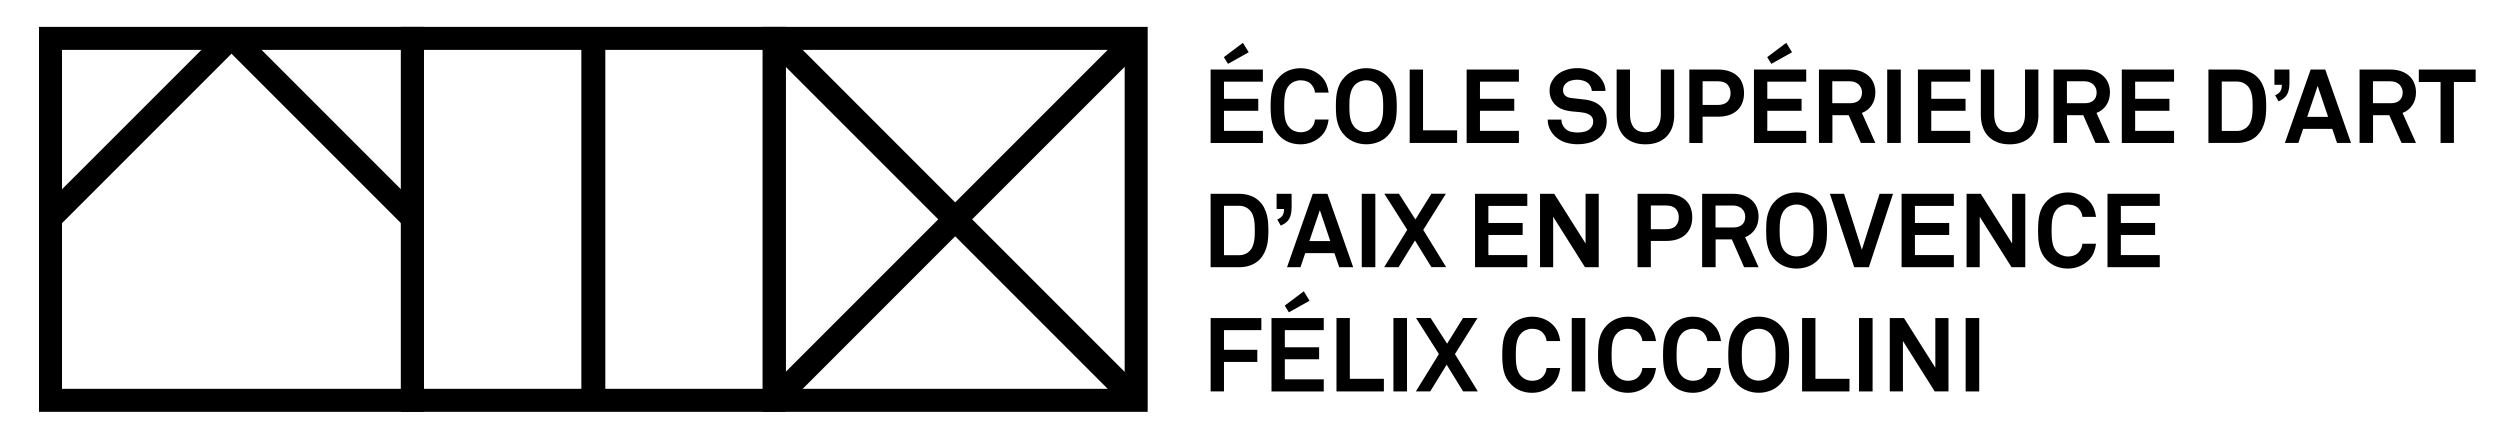
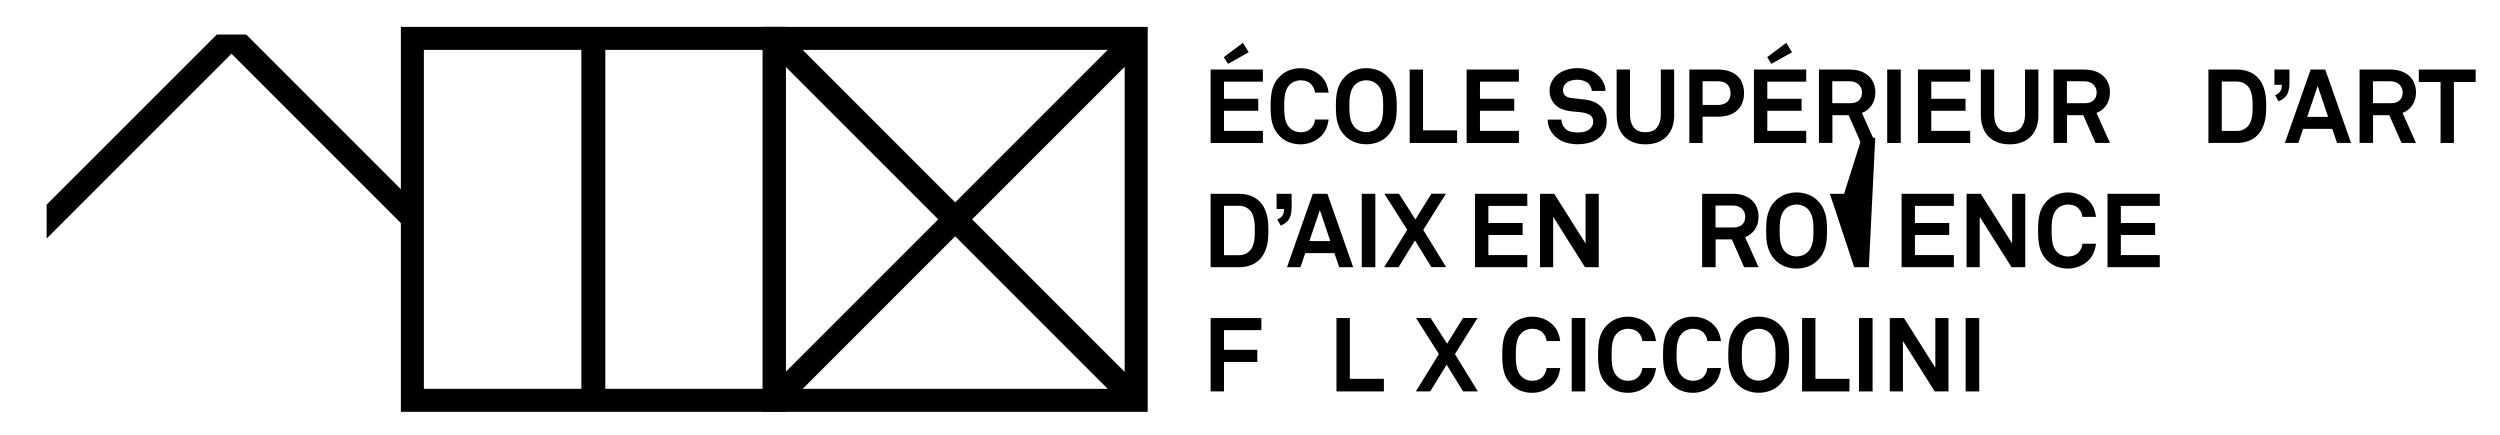
<svg xmlns="http://www.w3.org/2000/svg" version="1.1" id="Calque_1" x="0px" y="0px" viewBox="0 0 651.97 113.39" style="enable-background:new 0 0 651.97 113.39;" xml:space="preserve">
  <style type="text/css">
	.ESAAIX_logo24BlackBoldPaysage_st0{fill:none;stroke:#000000;stroke-width:6;stroke-miterlimit:10;}
	.ESAAIX_logo24BlackBoldPaysage_st1{fill:#000000;stroke:#000000;stroke-width:2;stroke-miterlimit:10;}
	.ESAAIX_logo24BlackBoldPaysage_st2{fill:#000000;}
</style>
  <rect x="107.54" y="10.01" class="ESAAIX_logo24BlackBoldPaysage_st0" width="94.38" height="94.39" />
  <rect x="152.61" y="10.01" class="ESAAIX_logo24BlackBoldPaysage_st1" width="4.25" height="94.39" />
-   <rect x="13.17" y="10.01" class="ESAAIX_logo24BlackBoldPaysage_st0" width="94.39" height="94.39" />
  <polygon class="ESAAIX_logo24BlackBoldPaysage_st1" points="60.37,12.59 107.56,59.78 107.56,53.77 63.8,10.01 56.94,10.01 13.17,53.77 13.17,59.78 " />
  <rect x="201.91" y="10.01" class="ESAAIX_logo24BlackBoldPaysage_st0" width="94.39" height="94.39" />
  <polygon class="ESAAIX_logo24BlackBoldPaysage_st1" points="252.11,57.2 296.3,13.02 296.3,10.01 293.29,10.01 249.1,54.2 204.92,10.01 201.91,10.01 201.91,13.02   246.1,57.2 201.91,101.39 201.91,104.4 204.92,104.4 249.1,60.21 293.29,104.4 296.3,104.4 296.3,101.39 " />
  <g>
    <path class="ESAAIX_logo24BlackBoldPaysage_st2" d="M315.71,37.28V18.14h13.63v3.16H319.2v4.46h8.94v3.13h-8.94v5.24h10.15v3.16H315.71z M320.25,16.65l-1.08-1.75   l4.97-3.73l1.51,2.46L320.25,16.65z" />
    <path class="ESAAIX_logo24BlackBoldPaysage_st2" d="M346.49,31.18c-0.09,0.76-0.28,1.5-0.57,2.23s-0.71,1.38-1.27,1.96c-0.72,0.74-1.56,1.3-2.51,1.69   s-1.94,0.58-2.97,0.58s-2-0.17-2.93-0.51s-1.76-0.88-2.5-1.62c-0.52-0.52-0.94-1.07-1.26-1.65c-0.32-0.58-0.55-1.19-0.72-1.84   c-0.16-0.65-0.27-1.33-0.32-2.04c-0.05-0.71-0.08-1.46-0.08-2.25c0-0.77,0.03-1.52,0.08-2.24c0.05-0.72,0.16-1.4,0.32-2.05   c0.16-0.65,0.4-1.26,0.72-1.84c0.31-0.58,0.73-1.12,1.26-1.65c0.74-0.74,1.57-1.28,2.5-1.63c0.93-0.35,1.9-0.53,2.93-0.53   s2.02,0.19,2.97,0.55c0.95,0.37,1.79,0.92,2.51,1.66c0.56,0.58,0.98,1.22,1.27,1.94c0.29,0.72,0.48,1.46,0.57,2.21h-3.56   c-0.04-0.41-0.13-0.78-0.27-1.09c-0.14-0.31-0.34-0.63-0.59-0.93c-0.31-0.4-0.71-0.69-1.23-0.89c-0.51-0.2-1.07-0.3-1.66-0.3   c-0.56,0-1.09,0.11-1.61,0.32c-0.51,0.22-0.96,0.53-1.34,0.95c-0.32,0.34-0.58,0.74-0.76,1.19c-0.18,0.45-0.31,0.92-0.39,1.42   s-0.13,0.99-0.15,1.5s-0.03,0.97-0.03,1.4s0.01,0.9,0.03,1.4s0.07,1,0.15,1.5s0.21,0.97,0.39,1.42s0.43,0.85,0.76,1.19   c0.38,0.41,0.82,0.73,1.34,0.94s1.05,0.32,1.61,0.32c0.59,0,1.15-0.1,1.66-0.31c0.51-0.21,0.92-0.51,1.23-0.9   c0.5-0.61,0.79-1.31,0.86-2.11H346.49z" />
    <path class="ESAAIX_logo24BlackBoldPaysage_st2" d="M364.26,27.72c0,0.79-0.03,1.54-0.08,2.24c-0.05,0.7-0.17,1.38-0.35,2.02s-0.43,1.26-0.74,1.84   c-0.32,0.58-0.73,1.12-1.26,1.65c-0.74,0.74-1.58,1.28-2.54,1.63c-0.95,0.35-1.94,0.53-2.97,0.53s-2.02-0.18-2.97-0.53   c-0.95-0.35-1.8-0.9-2.54-1.63c-0.52-0.52-0.94-1.07-1.26-1.65c-0.32-0.58-0.56-1.19-0.74-1.84c-0.18-0.65-0.3-1.32-0.35-2.02   c-0.05-0.7-0.08-1.45-0.08-2.24c0-0.77,0.03-1.52,0.08-2.24c0.05-0.72,0.17-1.4,0.35-2.05c0.18-0.65,0.43-1.26,0.74-1.84   c0.31-0.58,0.73-1.12,1.26-1.65c0.74-0.74,1.58-1.28,2.54-1.63c0.95-0.35,1.94-0.53,2.97-0.53s2.02,0.18,2.97,0.53   c0.95,0.35,1.8,0.9,2.54,1.63c0.52,0.52,0.94,1.07,1.26,1.65c0.31,0.58,0.56,1.19,0.74,1.84s0.3,1.33,0.35,2.05   C364.23,26.2,364.26,26.95,364.26,27.72z M360.72,27.72c0-0.43-0.01-0.9-0.03-1.4c-0.02-0.5-0.07-1-0.16-1.5s-0.23-0.97-0.42-1.42   c-0.19-0.45-0.45-0.85-0.77-1.19c-0.38-0.41-0.84-0.73-1.38-0.95c-0.54-0.22-1.09-0.32-1.65-0.32c-0.56,0-1.11,0.11-1.65,0.32   c-0.54,0.22-1,0.53-1.38,0.95c-0.32,0.34-0.58,0.74-0.77,1.19c-0.19,0.45-0.33,0.92-0.42,1.42c-0.09,0.5-0.14,0.99-0.16,1.5   c-0.02,0.5-0.03,0.97-0.03,1.4s0.01,0.9,0.03,1.4c0.02,0.5,0.07,1,0.16,1.48c0.09,0.49,0.23,0.95,0.42,1.4   c0.19,0.45,0.45,0.85,0.77,1.19c0.38,0.41,0.84,0.73,1.38,0.95c0.54,0.22,1.09,0.32,1.65,0.32c0.56,0,1.11-0.11,1.65-0.32   c0.54-0.22,1-0.53,1.38-0.95c0.32-0.34,0.58-0.74,0.77-1.19c0.19-0.45,0.33-0.92,0.42-1.4s0.14-0.98,0.16-1.48   C360.71,28.62,360.72,28.15,360.72,27.72z" />
    <path class="ESAAIX_logo24BlackBoldPaysage_st2" d="M367.63,37.28V18.14h3.48v15.85H380v3.29H367.63z" />
    <path class="ESAAIX_logo24BlackBoldPaysage_st2" d="M382.48,37.28V18.14h13.63v3.16h-10.15v4.46h8.94v3.13h-8.94v5.24h10.15v3.16H382.48z" />
    <path class="ESAAIX_logo24BlackBoldPaysage_st2" d="M419.01,31.58c0,0.9-0.15,1.67-0.45,2.32s-0.68,1.21-1.15,1.67c-0.74,0.74-1.63,1.27-2.69,1.58   c-1.05,0.31-2.17,0.47-3.36,0.47c-1.03,0-2.04-0.15-3.04-0.45c-1-0.3-1.89-0.81-2.69-1.53c-0.58-0.52-1.05-1.17-1.43-1.93   s-0.57-1.61-0.57-2.52h3.56c0,0.47,0.09,0.9,0.28,1.31c0.19,0.41,0.43,0.75,0.72,1.04c0.41,0.41,0.91,0.69,1.5,0.82   c0.58,0.13,1.16,0.2,1.71,0.2c0.67,0,1.3-0.08,1.89-0.23c0.59-0.15,1.07-0.42,1.43-0.8c0.22-0.23,0.4-0.48,0.54-0.74   c0.14-0.26,0.22-0.63,0.22-1.09c0-0.7-0.23-1.23-0.69-1.58s-0.99-0.58-1.58-0.69c-0.65-0.13-1.36-0.22-2.13-0.27   c-0.77-0.05-1.48-0.13-2.11-0.24c-0.67-0.11-1.29-0.3-1.88-0.57s-1.1-0.62-1.54-1.07c-0.44-0.44-0.79-0.97-1.05-1.59   c-0.26-0.62-0.39-1.33-0.39-2.12c0-0.76,0.15-1.45,0.46-2.08c0.31-0.63,0.71-1.2,1.21-1.7c0.63-0.63,1.44-1.12,2.43-1.48   c0.99-0.36,2.05-0.54,3.19-0.54c1.03,0,2.01,0.16,2.96,0.47c0.94,0.31,1.74,0.78,2.39,1.39c0.58,0.54,1.04,1.15,1.39,1.84   c0.35,0.68,0.54,1.43,0.55,2.24h-3.56c-0.02-0.34-0.1-0.68-0.26-1.01c-0.15-0.33-0.35-0.63-0.58-0.88   c-0.31-0.32-0.74-0.58-1.3-0.76c-0.56-0.18-1.1-0.27-1.62-0.27c-0.54,0-1.09,0.07-1.66,0.22s-1.05,0.42-1.44,0.84   c-0.2,0.22-0.36,0.45-0.47,0.7s-0.18,0.56-0.18,0.92c0,0.63,0.18,1.11,0.54,1.44c0.36,0.33,0.83,0.54,1.4,0.63   c0.61,0.09,1.3,0.17,2.07,0.24c0.76,0.07,1.46,0.15,2.09,0.24c0.72,0.11,1.4,0.3,2.04,0.58c0.64,0.28,1.2,0.65,1.67,1.11   c0.48,0.46,0.86,1.01,1.13,1.66C418.87,30.04,419.01,30.77,419.01,31.58z" />
    <path class="ESAAIX_logo24BlackBoldPaysage_st2" d="M436.62,29.94c0,1.13-0.16,2.17-0.47,3.12c-0.31,0.95-0.79,1.75-1.42,2.43c-0.63,0.67-1.41,1.2-2.35,1.58   c-0.94,0.38-2.02,0.57-3.27,0.57s-2.33-0.19-3.27-0.57c-0.94-0.38-1.72-0.9-2.35-1.58c-0.63-0.68-1.1-1.48-1.42-2.43   c-0.32-0.94-0.47-1.98-0.47-3.12v-11.8h3.48v11.75c0,1.37,0.32,2.48,0.97,3.32c0.65,0.85,1.66,1.27,3.05,1.27   c1.39,0,2.4-0.42,3.05-1.27c0.65-0.85,0.97-1.95,0.97-3.32V18.14h3.48V29.94z" />
    <path class="ESAAIX_logo24BlackBoldPaysage_st2" d="M454.82,24.27c0,0.92-0.14,1.76-0.43,2.51c-0.29,0.76-0.72,1.4-1.28,1.94c-0.57,0.54-1.27,0.96-2.12,1.26   c-0.85,0.3-1.82,0.45-2.92,0.45h-4.05v6.86h-3.46V18.14h7.51c1.1,0,2.07,0.15,2.92,0.45c0.85,0.3,1.55,0.71,2.12,1.24   c0.57,0.53,1,1.17,1.28,1.93C454.67,22.51,454.82,23.35,454.82,24.27z M451.31,24.29c0-0.92-0.27-1.67-0.81-2.24   c-0.54-0.58-1.39-0.86-2.56-0.86h-3.92v6.18h3.92c1.17,0,2.02-0.28,2.56-0.85C451.04,25.95,451.31,25.21,451.31,24.29z" />
    <path class="ESAAIX_logo24BlackBoldPaysage_st2" d="M457.41,37.28V18.14h13.63v3.16h-10.15v4.46h8.94v3.13h-8.94v5.24h10.15v3.16H457.41z M461.94,16.65   l-1.08-1.75l4.97-3.73l1.51,2.46L461.94,16.65z" />
    <path class="ESAAIX_logo24BlackBoldPaysage_st2" d="M485.3,37.28l-3.19-7.24h-4.24v7.24h-3.51V18.14h8.07c1.13,0,2.12,0.17,2.96,0.5   c0.84,0.33,1.53,0.77,2.08,1.32c0.55,0.55,0.95,1.18,1.21,1.89c0.26,0.71,0.39,1.45,0.39,2.23c0,1.3-0.32,2.42-0.96,3.36   c-0.64,0.94-1.49,1.62-2.55,2.01l3.51,7.83H485.3z M485.59,24.08c0-0.38-0.07-0.74-0.22-1.09c-0.14-0.35-0.35-0.66-0.62-0.93   c-0.27-0.27-0.6-0.48-1-0.63c-0.4-0.15-0.84-0.23-1.32-0.23h-4.59v5.72h4.64c0.99,0,1.75-0.24,2.29-0.73   C485.33,25.7,485.59,24.99,485.59,24.08z" />
    <path class="ESAAIX_logo24BlackBoldPaysage_st2" d="M492.16,37.28V18.14h3.54v19.14H492.16z" />
    <path class="ESAAIX_logo24BlackBoldPaysage_st2" d="M500.17,37.28V18.14h13.63v3.16h-10.15v4.46h8.94v3.13h-8.94v5.24h10.15v3.16H500.17z" />
    <path class="ESAAIX_logo24BlackBoldPaysage_st2" d="M531.6,29.94c0,1.13-0.16,2.17-0.47,3.12c-0.31,0.95-0.79,1.75-1.42,2.43c-0.63,0.67-1.41,1.2-2.35,1.58   c-0.94,0.38-2.02,0.57-3.27,0.57s-2.33-0.19-3.27-0.57c-0.94-0.38-1.72-0.9-2.35-1.58c-0.63-0.68-1.1-1.48-1.42-2.43   c-0.32-0.94-0.47-1.98-0.47-3.12v-11.8h3.48v11.75c0,1.37,0.32,2.48,0.97,3.32c0.65,0.85,1.66,1.27,3.05,1.27   c1.39,0,2.4-0.42,3.05-1.27c0.65-0.85,0.97-1.95,0.97-3.32V18.14h3.48V29.94z" />
    <path class="ESAAIX_logo24BlackBoldPaysage_st2" d="M546.48,37.28l-3.19-7.24h-4.24v7.24h-3.51V18.14h8.07c1.13,0,2.12,0.17,2.96,0.5   c0.84,0.33,1.53,0.77,2.08,1.32c0.55,0.55,0.95,1.18,1.21,1.89c0.26,0.71,0.39,1.45,0.39,2.23c0,1.3-0.32,2.42-0.96,3.36   c-0.64,0.94-1.49,1.62-2.55,2.01l3.51,7.83H546.48z M546.78,24.08c0-0.38-0.07-0.74-0.22-1.09c-0.14-0.35-0.35-0.66-0.62-0.93   c-0.27-0.27-0.6-0.48-1-0.63c-0.4-0.15-0.84-0.23-1.32-0.23h-4.59v5.72h4.64c0.99,0,1.75-0.24,2.29-0.73   C546.51,25.7,546.78,24.99,546.78,24.08z" />
-     <path class="ESAAIX_logo24BlackBoldPaysage_st2" d="M553.34,37.28V18.14h13.63v3.16h-10.15v4.46h8.94v3.13h-8.94v5.24h10.15v3.16H553.34z" />
    <path class="ESAAIX_logo24BlackBoldPaysage_st2" d="M591,27.69c0,0.67-0.02,1.34-0.07,2.01c-0.04,0.68-0.15,1.34-0.31,1.98s-0.39,1.27-0.69,1.88   s-0.69,1.16-1.17,1.66c-0.63,0.67-1.41,1.17-2.34,1.53c-0.93,0.35-1.94,0.53-3.04,0.53h-7.45V18.14h7.45c1.1,0,2.11,0.18,3.04,0.53   c0.93,0.35,1.71,0.86,2.34,1.53c0.49,0.5,0.88,1.05,1.17,1.65c0.3,0.59,0.53,1.21,0.69,1.86s0.27,1.31,0.31,1.98   C590.98,26.36,591,27.03,591,27.69z M587.46,27.69c0-0.43-0.01-0.89-0.03-1.38c-0.02-0.49-0.07-0.97-0.16-1.44   c-0.09-0.48-0.23-0.93-0.41-1.36s-0.44-0.82-0.78-1.16c-0.32-0.32-0.71-0.58-1.17-0.78c-0.46-0.2-0.97-0.3-1.53-0.3h-3.97v12.88   h3.97c0.56,0,1.07-0.1,1.53-0.3c0.46-0.2,0.85-0.46,1.17-0.78c0.34-0.34,0.6-0.73,0.78-1.16s0.31-0.89,0.41-1.36   c0.09-0.48,0.14-0.96,0.16-1.46C587.46,28.59,587.46,28.13,587.46,27.69z" />
    <path class="ESAAIX_logo24BlackBoldPaysage_st2" d="M597.05,21.81c0,1.1-0.19,2.03-0.58,2.78c-0.39,0.76-1.14,1.37-2.25,1.84l-0.89-1.57   c0.7-0.34,1.17-0.72,1.4-1.12c0.23-0.4,0.35-0.95,0.35-1.63h-1.94v-3.97h3.92V21.81z" />
    <path class="ESAAIX_logo24BlackBoldPaysage_st2" d="M609.47,37.28l-1.24-3.67h-7.61l-1.24,3.67h-3.51l6.72-19.14h3.81l6.72,19.14H609.47z M604.42,22.4l-2.73,8.07   h5.45L604.42,22.4z" />
    <path class="ESAAIX_logo24BlackBoldPaysage_st2" d="M626.29,37.28l-3.19-7.24h-4.24v7.24h-3.51V18.14h8.07c1.13,0,2.12,0.17,2.96,0.5   c0.84,0.33,1.53,0.77,2.08,1.32c0.55,0.55,0.95,1.18,1.21,1.89c0.26,0.71,0.39,1.45,0.39,2.23c0,1.3-0.32,2.42-0.96,3.36   c-0.64,0.94-1.49,1.62-2.55,2.01l3.51,7.83H626.29z M626.59,24.08c0-0.38-0.07-0.74-0.22-1.09c-0.14-0.35-0.35-0.66-0.62-0.93   c-0.27-0.27-0.6-0.48-1-0.63c-0.4-0.15-0.84-0.23-1.32-0.23h-4.59v5.72h4.64c0.99,0,1.75-0.24,2.29-0.73   C626.32,25.7,626.59,24.99,626.59,24.08z" />
    <path class="ESAAIX_logo24BlackBoldPaysage_st2" d="M639.95,21.38v15.9h-3.48v-15.9h-5.67v-3.24h14.82v3.24H639.95z" />
    <path class="ESAAIX_logo24BlackBoldPaysage_st2" d="M330.78,60.09c0,0.67-0.02,1.34-0.07,2.01c-0.04,0.68-0.15,1.34-0.31,1.99c-0.16,0.65-0.39,1.27-0.69,1.88   c-0.3,0.6-0.69,1.16-1.17,1.66c-0.63,0.67-1.41,1.17-2.34,1.53c-0.93,0.35-1.94,0.53-3.04,0.53h-7.45V50.54h7.45   c1.1,0,2.11,0.18,3.04,0.53c0.93,0.35,1.7,0.86,2.34,1.53c0.49,0.5,0.88,1.05,1.17,1.65c0.3,0.59,0.53,1.21,0.69,1.86   c0.16,0.65,0.26,1.31,0.31,1.98S330.78,59.43,330.78,60.09z M327.24,60.09c0-0.43-0.01-0.89-0.03-1.38   c-0.02-0.49-0.07-0.97-0.16-1.44c-0.09-0.48-0.22-0.93-0.4-1.36c-0.18-0.43-0.44-0.82-0.78-1.16c-0.32-0.32-0.72-0.58-1.17-0.78   c-0.46-0.2-0.97-0.3-1.53-0.3h-3.97v12.88h3.97c0.56,0,1.07-0.1,1.53-0.3c0.46-0.2,0.85-0.46,1.17-0.78   c0.34-0.34,0.6-0.73,0.78-1.16c0.18-0.43,0.31-0.89,0.4-1.36c0.09-0.48,0.14-0.96,0.16-1.46S327.24,60.53,327.24,60.09z" />
    <path class="ESAAIX_logo24BlackBoldPaysage_st2" d="M336.83,54.21c0,1.1-0.19,2.03-0.58,2.78s-1.14,1.37-2.25,1.84l-0.89-1.57c0.7-0.34,1.17-0.72,1.4-1.12   c0.23-0.4,0.35-0.95,0.35-1.63h-1.94v-3.97h3.92V54.21z" />
    <path class="ESAAIX_logo24BlackBoldPaysage_st2" d="M349.25,69.68L348,66.01h-7.61l-1.24,3.67h-3.51l6.72-19.14h3.81l6.72,19.14H349.25z M344.2,54.8l-2.73,8.07   h5.45L344.2,54.8z" />
    <path class="ESAAIX_logo24BlackBoldPaysage_st2" d="M355.13,69.68V50.54h3.54v19.14H355.13z" />
    <path class="ESAAIX_logo24BlackBoldPaysage_st2" d="M373.3,69.68l-4.29-6.97l-4.29,6.97h-3.75l6.02-9.75l-5.97-9.4h3.81l4.29,6.7l4.16-6.7h3.78l-5.89,9.42   l5.97,9.72H373.3z" />
    <path class="ESAAIX_logo24BlackBoldPaysage_st2" d="M384.67,69.68V50.54h13.63v3.16h-10.15v4.45h8.94v3.13h-8.94v5.24h10.15v3.16H384.67z" />
    <path class="ESAAIX_logo24BlackBoldPaysage_st2" d="M413.34,69.68l-8.29-13.15v13.15h-3.43V50.54h3.7l8.18,12.96V50.54h3.43v19.14H413.34z" />
-     <path class="ESAAIX_logo24BlackBoldPaysage_st2" d="M441.32,56.67c0,0.92-0.14,1.76-0.43,2.51c-0.29,0.76-0.72,1.4-1.28,1.94c-0.57,0.54-1.27,0.96-2.12,1.26   c-0.85,0.3-1.82,0.45-2.92,0.45h-4.05v6.86h-3.46V50.54h7.51c1.1,0,2.07,0.15,2.92,0.45c0.85,0.3,1.55,0.71,2.12,1.24   c0.57,0.53,1,1.17,1.28,1.93C441.17,54.91,441.32,55.75,441.32,56.67z M437.81,56.69c0-0.92-0.27-1.67-0.81-2.24   c-0.54-0.58-1.39-0.86-2.56-0.86h-3.92v6.18h3.92c1.17,0,2.02-0.28,2.56-0.85S437.81,57.61,437.81,56.69z" />
    <path class="ESAAIX_logo24BlackBoldPaysage_st2" d="M454.84,69.68l-3.19-7.24h-4.24v7.24h-3.51V50.54h8.07c1.13,0,2.12,0.17,2.96,0.5   c0.84,0.33,1.53,0.77,2.08,1.32c0.55,0.55,0.95,1.18,1.21,1.89c0.26,0.71,0.39,1.45,0.39,2.23c0,1.3-0.32,2.42-0.96,3.36   s-1.49,1.62-2.55,2.01l3.51,7.83H454.84z M455.14,56.48c0-0.38-0.07-0.74-0.22-1.09c-0.14-0.35-0.35-0.66-0.62-0.93   c-0.27-0.27-0.6-0.48-1-0.63c-0.4-0.15-0.84-0.23-1.32-0.23h-4.59v5.72h4.64c0.99,0,1.75-0.24,2.29-0.73   C454.87,58.1,455.14,57.39,455.14,56.48z" />
    <path class="ESAAIX_logo24BlackBoldPaysage_st2" d="M476.47,60.12c0,0.79-0.03,1.54-0.08,2.24c-0.05,0.7-0.17,1.38-0.35,2.03c-0.18,0.65-0.43,1.26-0.74,1.84   c-0.32,0.58-0.73,1.12-1.26,1.65c-0.74,0.74-1.58,1.28-2.54,1.63s-1.94,0.53-2.97,0.53c-1.03,0-2.02-0.18-2.97-0.53   s-1.8-0.9-2.54-1.63c-0.52-0.52-0.94-1.07-1.26-1.65c-0.32-0.58-0.56-1.19-0.74-1.84c-0.18-0.65-0.3-1.32-0.35-2.03   s-0.08-1.45-0.08-2.24c0-0.77,0.03-1.52,0.08-2.24s0.17-1.4,0.35-2.05c0.18-0.65,0.43-1.26,0.74-1.84   c0.31-0.58,0.73-1.12,1.26-1.65c0.74-0.74,1.58-1.28,2.54-1.63c0.95-0.35,1.94-0.53,2.97-0.53c1.03,0,2.02,0.18,2.97,0.53   c0.95,0.35,1.8,0.9,2.54,1.63c0.52,0.52,0.94,1.07,1.26,1.65c0.31,0.58,0.56,1.19,0.74,1.84c0.18,0.65,0.3,1.33,0.35,2.05   C476.44,58.6,476.47,59.35,476.47,60.12z M472.93,60.12c0-0.43-0.01-0.9-0.03-1.4c-0.02-0.5-0.07-1-0.16-1.5   c-0.09-0.5-0.23-0.97-0.42-1.42c-0.19-0.45-0.45-0.85-0.77-1.19c-0.38-0.41-0.84-0.73-1.38-0.95c-0.54-0.22-1.09-0.32-1.65-0.32   c-0.56,0-1.11,0.11-1.65,0.32c-0.54,0.22-1,0.53-1.38,0.95c-0.32,0.34-0.58,0.74-0.77,1.19c-0.19,0.45-0.33,0.92-0.42,1.42   c-0.09,0.5-0.14,0.99-0.16,1.5c-0.02,0.5-0.03,0.97-0.03,1.4c0,0.43,0.01,0.9,0.03,1.4c0.02,0.5,0.07,1,0.16,1.49   c0.09,0.49,0.23,0.95,0.42,1.4c0.19,0.45,0.45,0.85,0.77,1.19c0.38,0.41,0.84,0.73,1.38,0.95c0.54,0.22,1.09,0.32,1.65,0.32   c0.56,0,1.11-0.11,1.65-0.32c0.54-0.22,1-0.53,1.38-0.95c0.32-0.34,0.58-0.74,0.77-1.19c0.19-0.45,0.33-0.92,0.42-1.4   c0.09-0.49,0.14-0.98,0.16-1.49C472.92,61.02,472.93,60.55,472.93,60.12z" />
-     <path class="ESAAIX_logo24BlackBoldPaysage_st2" d="M487.38,69.68h-3.83l-6.34-19.14h3.7l4.64,14.61l4.62-14.61h3.51L487.38,69.68z" />
+     <path class="ESAAIX_logo24BlackBoldPaysage_st2" d="M487.38,69.68h-3.83l-6.34-19.14h3.7l4.62-14.61h3.51L487.38,69.68z" />
    <path class="ESAAIX_logo24BlackBoldPaysage_st2" d="M495.91,69.68V50.54h13.63v3.16h-10.15v4.45h8.94v3.13h-8.94v5.24h10.15v3.16H495.91z" />
    <path class="ESAAIX_logo24BlackBoldPaysage_st2" d="M524.58,69.68l-8.29-13.15v13.15h-3.43V50.54h3.7l8.18,12.96V50.54h3.43v19.14H524.58z" />
    <path class="ESAAIX_logo24BlackBoldPaysage_st2" d="M546.62,63.58c-0.09,0.76-0.28,1.5-0.57,2.23c-0.29,0.73-0.71,1.38-1.27,1.96c-0.72,0.74-1.56,1.3-2.51,1.69   s-1.94,0.58-2.97,0.58c-1.03,0-2-0.17-2.93-0.51s-1.76-0.88-2.5-1.62c-0.52-0.52-0.94-1.07-1.26-1.65   c-0.31-0.58-0.55-1.19-0.71-1.84c-0.16-0.65-0.27-1.33-0.32-2.04s-0.08-1.46-0.08-2.25c0-0.77,0.03-1.52,0.08-2.24   s0.16-1.4,0.32-2.05s0.4-1.26,0.71-1.84c0.32-0.58,0.73-1.12,1.26-1.65c0.74-0.74,1.57-1.28,2.5-1.63c0.93-0.35,1.9-0.53,2.93-0.53   c1.03,0,2.02,0.19,2.97,0.55c0.95,0.37,1.79,0.92,2.51,1.66c0.56,0.58,0.98,1.22,1.27,1.94c0.29,0.72,0.48,1.46,0.57,2.21h-3.56   c-0.04-0.41-0.13-0.78-0.27-1.09c-0.14-0.31-0.34-0.63-0.59-0.93c-0.31-0.4-0.72-0.69-1.23-0.89c-0.51-0.2-1.07-0.3-1.66-0.3   c-0.56,0-1.09,0.11-1.61,0.32c-0.51,0.22-0.96,0.53-1.34,0.95c-0.32,0.34-0.58,0.74-0.76,1.19c-0.18,0.45-0.31,0.92-0.39,1.42   c-0.08,0.5-0.13,0.99-0.15,1.5c-0.02,0.5-0.03,0.97-0.03,1.4c0,0.43,0.01,0.9,0.03,1.4c0.02,0.5,0.07,1,0.15,1.5   c0.08,0.5,0.21,0.97,0.39,1.42c0.18,0.45,0.43,0.85,0.76,1.19c0.38,0.41,0.82,0.73,1.34,0.94s1.05,0.32,1.61,0.32   c0.59,0,1.15-0.1,1.66-0.31c0.51-0.21,0.92-0.51,1.23-0.9c0.5-0.61,0.79-1.31,0.86-2.11H546.62z" />
    <path class="ESAAIX_logo24BlackBoldPaysage_st2" d="M549.61,69.68V50.54h13.63v3.16h-10.15v4.45h8.94v3.13h-8.94v5.24h10.15v3.16H549.61z" />
    <path class="ESAAIX_logo24BlackBoldPaysage_st2" d="M319.2,86.1v5.13h8.69v3.16h-8.69v7.69h-3.48V82.94h13.23v3.16H319.2z" />
-     <path class="ESAAIX_logo24BlackBoldPaysage_st2" d="M331.59,102.08V82.94h13.63v3.16h-10.15v4.46h8.94v3.13h-8.94v5.24h10.15v3.16H331.59z M336.12,81.45   l-1.08-1.75l4.97-3.73l1.51,2.46L336.12,81.45z" />
    <path class="ESAAIX_logo24BlackBoldPaysage_st2" d="M348.54,102.08V82.94h3.48v15.85h8.88v3.29H348.54z" />
-     <path class="ESAAIX_logo24BlackBoldPaysage_st2" d="M363.39,102.08V82.94h3.54v19.14H363.39z" />
    <path class="ESAAIX_logo24BlackBoldPaysage_st2" d="M381.56,102.08l-4.29-6.97l-4.29,6.97h-3.75l6.02-9.75l-5.97-9.4h3.81l4.29,6.7l4.16-6.7h3.78l-5.89,9.42   l5.97,9.72H381.56z" />
    <path class="ESAAIX_logo24BlackBoldPaysage_st2" d="M406.89,95.98c-0.09,0.76-0.28,1.5-0.57,2.23c-0.29,0.73-0.71,1.38-1.27,1.96c-0.72,0.74-1.56,1.3-2.51,1.69   s-1.94,0.58-2.97,0.58c-1.03,0-2-0.17-2.93-0.51s-1.76-0.88-2.5-1.62c-0.52-0.52-0.94-1.07-1.26-1.65   c-0.31-0.58-0.55-1.19-0.71-1.84c-0.16-0.65-0.27-1.33-0.32-2.04c-0.05-0.71-0.08-1.46-0.08-2.25c0-0.77,0.03-1.52,0.08-2.24   s0.16-1.4,0.32-2.05c0.16-0.65,0.4-1.26,0.71-1.84c0.32-0.58,0.73-1.12,1.26-1.65c0.74-0.74,1.57-1.28,2.5-1.63   c0.93-0.35,1.9-0.53,2.93-0.53c1.03,0,2.02,0.19,2.97,0.55c0.95,0.37,1.79,0.92,2.51,1.66c0.56,0.58,0.98,1.22,1.27,1.94   c0.29,0.72,0.48,1.46,0.57,2.21h-3.56c-0.04-0.41-0.13-0.78-0.27-1.09c-0.14-0.32-0.34-0.63-0.59-0.93   c-0.31-0.4-0.72-0.69-1.23-0.89c-0.51-0.2-1.07-0.3-1.66-0.3c-0.56,0-1.09,0.11-1.61,0.32s-0.96,0.53-1.34,0.95   c-0.32,0.34-0.58,0.74-0.76,1.19c-0.18,0.45-0.31,0.92-0.39,1.42c-0.08,0.5-0.13,0.99-0.15,1.5c-0.02,0.5-0.03,0.97-0.03,1.4   c0,0.43,0.01,0.9,0.03,1.4c0.02,0.5,0.07,1,0.15,1.5c0.08,0.5,0.21,0.97,0.39,1.42c0.18,0.45,0.43,0.85,0.76,1.19   c0.38,0.41,0.82,0.73,1.34,0.95s1.05,0.32,1.61,0.32c0.59,0,1.15-0.1,1.66-0.31c0.51-0.21,0.92-0.51,1.23-0.91   c0.5-0.61,0.79-1.31,0.86-2.11H406.89z" />
    <path class="ESAAIX_logo24BlackBoldPaysage_st2" d="M409.89,102.08V82.94h3.54v19.14H409.89z" />
    <path class="ESAAIX_logo24BlackBoldPaysage_st2" d="M431.87,95.98c-0.09,0.76-0.28,1.5-0.57,2.23c-0.29,0.73-0.71,1.38-1.27,1.96c-0.72,0.74-1.56,1.3-2.51,1.69   s-1.94,0.58-2.97,0.58c-1.03,0-2-0.17-2.93-0.51s-1.76-0.88-2.5-1.62c-0.52-0.52-0.94-1.07-1.26-1.65   c-0.31-0.58-0.55-1.19-0.71-1.84c-0.16-0.65-0.27-1.33-0.32-2.04c-0.05-0.71-0.08-1.46-0.08-2.25c0-0.77,0.03-1.52,0.08-2.24   s0.16-1.4,0.32-2.05c0.16-0.65,0.4-1.26,0.71-1.84c0.32-0.58,0.73-1.12,1.26-1.65c0.74-0.74,1.57-1.28,2.5-1.63   c0.93-0.35,1.9-0.53,2.93-0.53c1.03,0,2.02,0.19,2.97,0.55c0.95,0.37,1.79,0.92,2.51,1.66c0.56,0.58,0.98,1.22,1.27,1.94   c0.29,0.72,0.48,1.46,0.57,2.21h-3.56c-0.04-0.41-0.13-0.78-0.27-1.09c-0.14-0.32-0.34-0.63-0.59-0.93   c-0.31-0.4-0.72-0.69-1.23-0.89c-0.51-0.2-1.07-0.3-1.66-0.3c-0.56,0-1.09,0.11-1.61,0.32s-0.96,0.53-1.34,0.95   c-0.32,0.34-0.58,0.74-0.76,1.19c-0.18,0.45-0.31,0.92-0.39,1.42c-0.08,0.5-0.13,0.99-0.15,1.5c-0.02,0.5-0.03,0.97-0.03,1.4   c0,0.43,0.01,0.9,0.03,1.4c0.02,0.5,0.07,1,0.15,1.5c0.08,0.5,0.21,0.97,0.39,1.42c0.18,0.45,0.43,0.85,0.76,1.19   c0.38,0.41,0.82,0.73,1.34,0.95s1.05,0.32,1.61,0.32c0.59,0,1.15-0.1,1.66-0.31c0.51-0.21,0.92-0.51,1.23-0.91   c0.5-0.61,0.79-1.31,0.86-2.11H431.87z" />
    <path class="ESAAIX_logo24BlackBoldPaysage_st2" d="M448.82,95.98c-0.09,0.76-0.28,1.5-0.57,2.23c-0.29,0.73-0.71,1.38-1.27,1.96c-0.72,0.74-1.56,1.3-2.51,1.69   s-1.94,0.58-2.97,0.58c-1.03,0-2-0.17-2.93-0.51s-1.76-0.88-2.5-1.62c-0.52-0.52-0.94-1.07-1.26-1.65   c-0.31-0.58-0.55-1.19-0.71-1.84c-0.16-0.65-0.27-1.33-0.32-2.04c-0.05-0.71-0.08-1.46-0.08-2.25c0-0.77,0.03-1.52,0.08-2.24   s0.16-1.4,0.32-2.05c0.16-0.65,0.4-1.26,0.71-1.84c0.32-0.58,0.73-1.12,1.26-1.65c0.74-0.74,1.57-1.28,2.5-1.63   c0.93-0.35,1.9-0.53,2.93-0.53c1.03,0,2.02,0.19,2.97,0.55c0.95,0.37,1.79,0.92,2.51,1.66c0.56,0.58,0.98,1.22,1.27,1.94   c0.29,0.72,0.48,1.46,0.57,2.21h-3.56c-0.04-0.41-0.13-0.78-0.27-1.09c-0.14-0.32-0.34-0.63-0.59-0.93   c-0.31-0.4-0.72-0.69-1.23-0.89c-0.51-0.2-1.07-0.3-1.66-0.3c-0.56,0-1.09,0.11-1.61,0.32s-0.96,0.53-1.34,0.95   c-0.32,0.34-0.58,0.74-0.76,1.19c-0.18,0.45-0.31,0.92-0.39,1.42c-0.08,0.5-0.13,0.99-0.15,1.5c-0.02,0.5-0.03,0.97-0.03,1.4   c0,0.43,0.01,0.9,0.03,1.4c0.02,0.5,0.07,1,0.15,1.5c0.08,0.5,0.21,0.97,0.39,1.42c0.18,0.45,0.43,0.85,0.76,1.19   c0.38,0.41,0.82,0.73,1.34,0.95s1.05,0.32,1.61,0.32c0.59,0,1.15-0.1,1.66-0.31c0.51-0.21,0.92-0.51,1.23-0.91   c0.5-0.61,0.79-1.31,0.86-2.11H448.82z" />
    <path class="ESAAIX_logo24BlackBoldPaysage_st2" d="M466.59,92.52c0,0.79-0.03,1.54-0.08,2.24c-0.05,0.7-0.17,1.38-0.35,2.02c-0.18,0.65-0.43,1.26-0.74,1.84   c-0.32,0.58-0.73,1.12-1.26,1.65c-0.74,0.74-1.58,1.28-2.54,1.63c-0.95,0.35-1.94,0.53-2.97,0.53c-1.03,0-2.02-0.18-2.97-0.53   c-0.95-0.35-1.8-0.9-2.54-1.63c-0.52-0.52-0.94-1.07-1.26-1.65c-0.32-0.58-0.56-1.19-0.74-1.84c-0.18-0.65-0.3-1.32-0.35-2.02   c-0.05-0.7-0.08-1.45-0.08-2.24c0-0.77,0.03-1.52,0.08-2.24s0.17-1.4,0.35-2.05c0.18-0.65,0.43-1.26,0.74-1.84   c0.31-0.58,0.73-1.12,1.26-1.65c0.74-0.74,1.58-1.28,2.54-1.63c0.95-0.35,1.94-0.53,2.97-0.53c1.03,0,2.02,0.18,2.97,0.53   c0.95,0.35,1.8,0.9,2.54,1.63c0.52,0.52,0.94,1.07,1.26,1.65c0.31,0.58,0.56,1.19,0.74,1.84c0.18,0.65,0.3,1.33,0.35,2.05   C466.56,91,466.59,91.75,466.59,92.52z M463.05,92.52c0-0.43-0.01-0.9-0.03-1.4c-0.02-0.5-0.07-1-0.16-1.5   c-0.09-0.5-0.23-0.97-0.42-1.42c-0.19-0.45-0.45-0.85-0.77-1.19c-0.38-0.41-0.84-0.73-1.38-0.95s-1.09-0.32-1.65-0.32   c-0.56,0-1.11,0.11-1.65,0.32s-1,0.53-1.38,0.95c-0.32,0.34-0.58,0.74-0.77,1.19c-0.19,0.45-0.33,0.92-0.42,1.42   c-0.09,0.5-0.14,0.99-0.16,1.5c-0.02,0.5-0.03,0.97-0.03,1.4c0,0.43,0.01,0.9,0.03,1.4c0.02,0.5,0.07,1,0.16,1.48   c0.09,0.49,0.23,0.95,0.42,1.4c0.19,0.45,0.45,0.85,0.77,1.19c0.38,0.42,0.84,0.73,1.38,0.95s1.09,0.32,1.65,0.32   c0.56,0,1.11-0.11,1.65-0.32s1-0.53,1.38-0.95c0.32-0.34,0.58-0.74,0.77-1.19c0.19-0.45,0.33-0.92,0.42-1.4   c0.09-0.49,0.14-0.98,0.16-1.48C463.04,93.42,463.05,92.95,463.05,92.52z" />
    <path class="ESAAIX_logo24BlackBoldPaysage_st2" d="M469.96,102.08V82.94h3.48v15.85h8.88v3.29H469.96z" />
    <path class="ESAAIX_logo24BlackBoldPaysage_st2" d="M484.81,102.08V82.94h3.54v19.14H484.81z" />
    <path class="ESAAIX_logo24BlackBoldPaysage_st2" d="M504.55,102.08l-8.29-13.15v13.15h-3.43V82.94h3.7l8.18,12.96V82.94h3.43v19.14H504.55z" />
    <path class="ESAAIX_logo24BlackBoldPaysage_st2" d="M512.62,102.08V82.94h3.54v19.14H512.62z" />
  </g>
</svg>